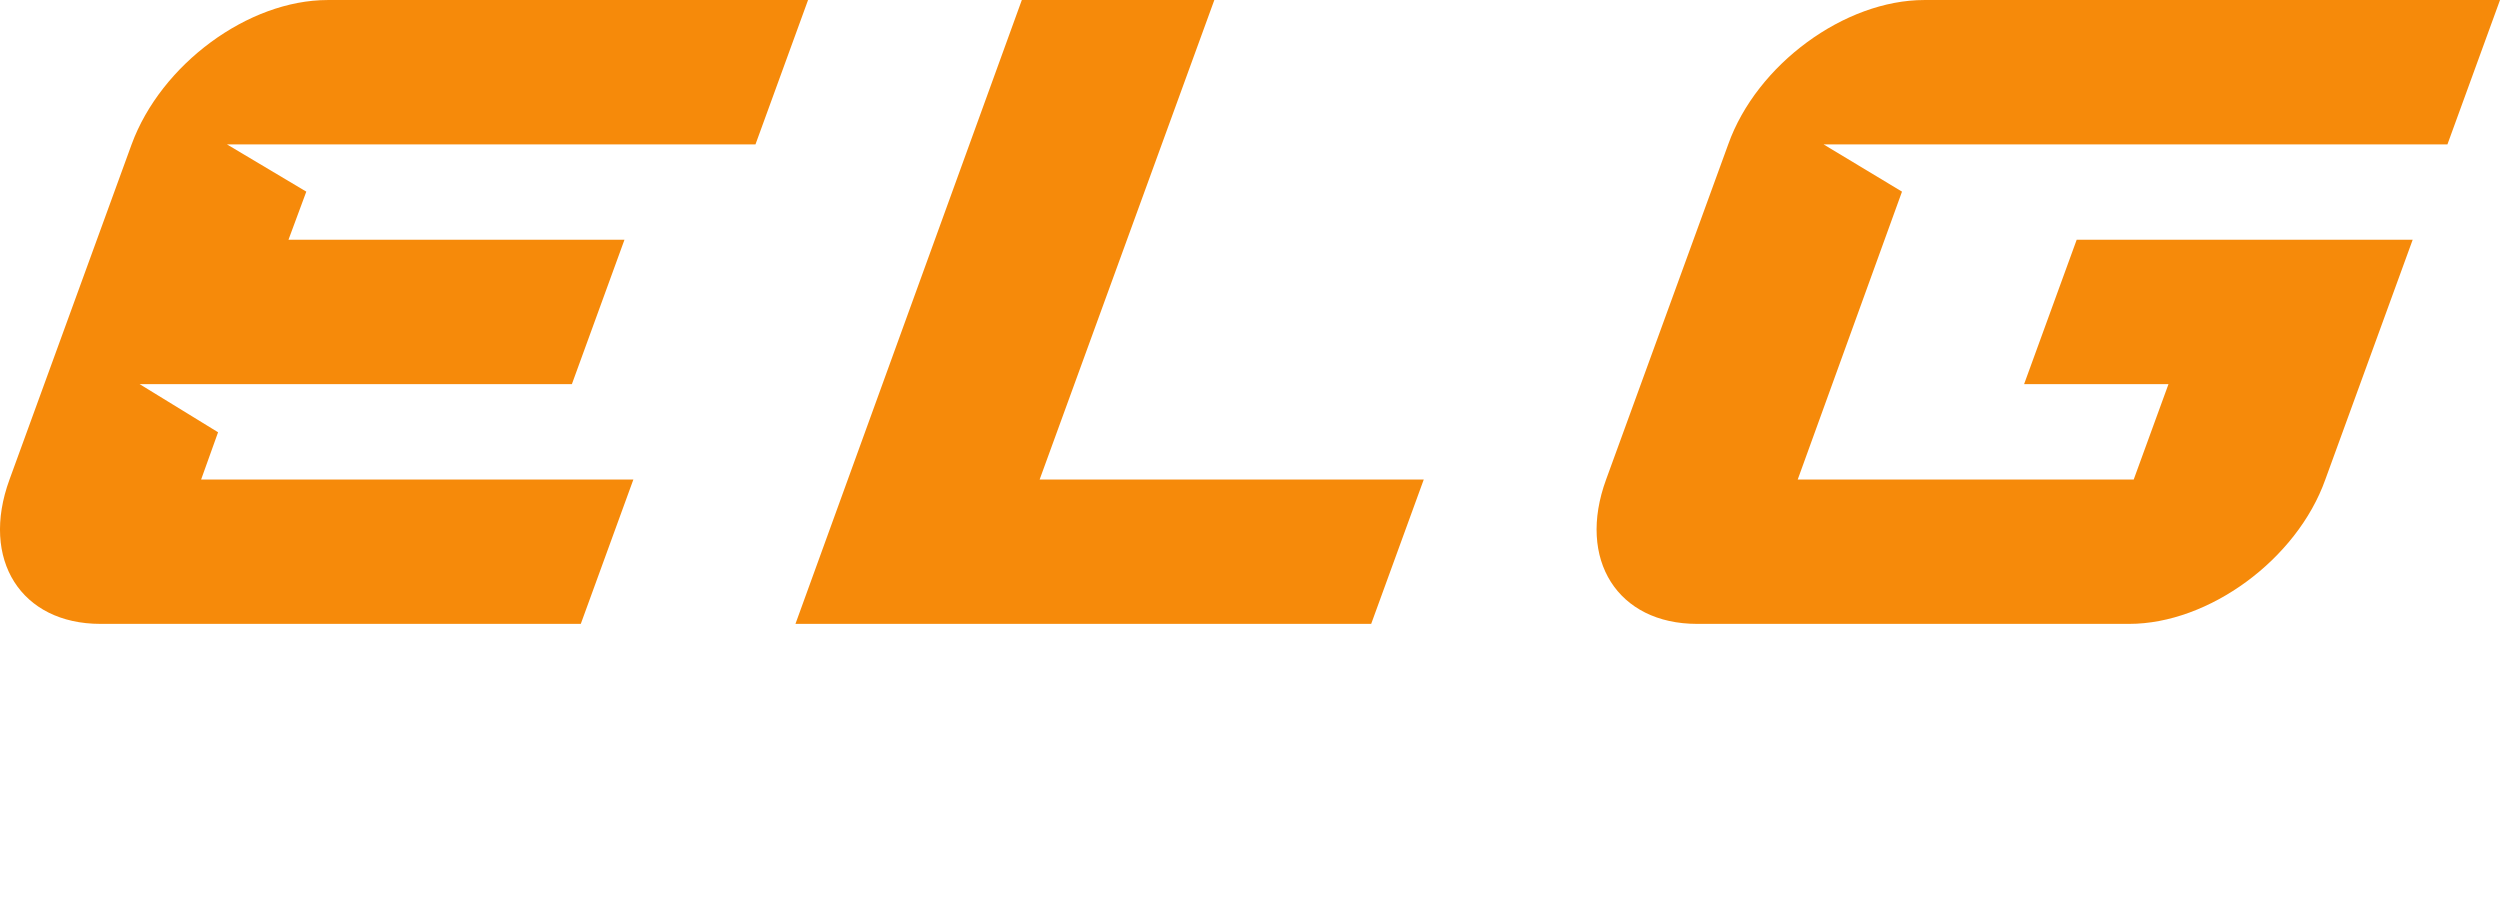
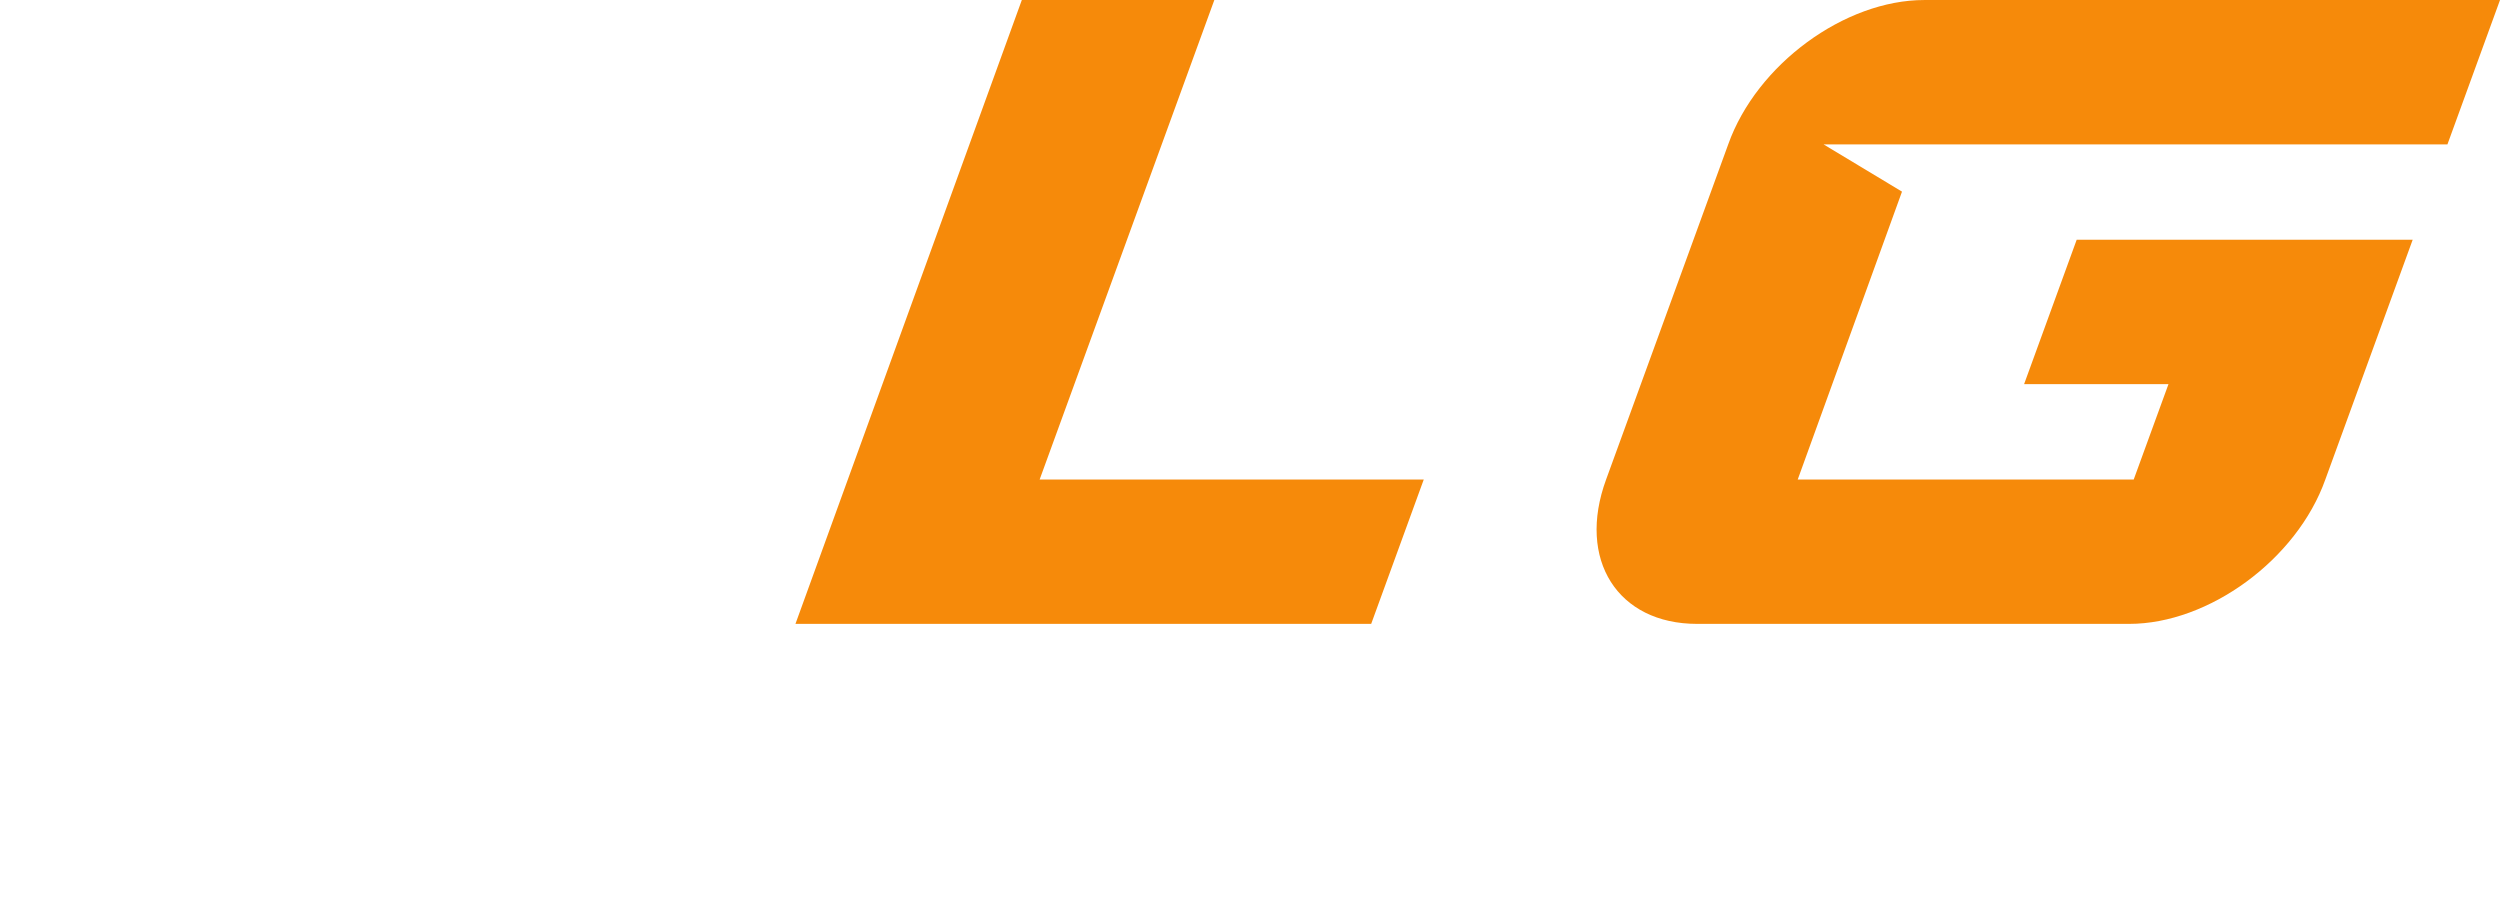
<svg xmlns="http://www.w3.org/2000/svg" xmlns:xlink="http://www.w3.org/1999/xlink" id="svg106243" version="1.1" viewBox="252.47 289.25 519.06 189.49">
  <defs id="defs106247" />
  <linearGradient spreadMethod="pad" y2="30%" x2="-10%" y1="120%" x1="30%" id="3d_gradient2-logo-72e7f579-8e01-44dc-b692-92f865245269">
    <stop id="stop106224" stop-opacity="1" stop-color="#ffffff" offset="0%" />
    <stop id="stop106226" stop-opacity="1" stop-color="#000000" offset="100%" />
  </linearGradient>
  <linearGradient gradientTransform="rotate(-30)" spreadMethod="pad" y2="30%" x2="-10%" y1="120%" x1="30%" id="3d_gradient3-logo-72e7f579-8e01-44dc-b692-92f865245269">
    <stop id="stop106229" stop-opacity="1" stop-color="#ffffff" offset="0%" />
    <stop id="stop106231" stop-opacity="1" stop-color="#cccccc" offset="50%" />
    <stop id="stop106233" stop-opacity="1" stop-color="#000000" offset="100%" />
  </linearGradient>
  <g id="logo-group">
    <image xlink:href="/" id="container" x="272" y="144" width="480" height="480" style="display: none;" transform="translate(0 0)" />
    <g id="logo-center" transform="translate(202.468 0)">
      <image xlink:href="/" id="icon_container" style="display: none;" x="0" y="0" />
      <g id="slogan" style="font-style:normal;font-weight:700;font-size:32px;line-height:1;font-family:'Brandmark1 Bold Color';font-variant-ligatures:none;text-align:center;text-anchor:middle" transform="translate(0 0)">
        <path id="path106251" style="font-style:normal;font-weight:700;font-size:32px;line-height:1;font-family:'Brandmark1 Bold Color';font-variant-ligatures:none;text-align:center;text-anchor:middle" d="M 372.102,-23.84 V 1.12 h 16.16 v -4.768 h -11.136 v -5.28 h 11.136 v -4.768 h -11.136 v -5.376 h 11.136 v -4.768 z" stroke-width="0" stroke-linejoin="miter" stroke-miterlimit="2" fill="#ffffff" stroke="#ffffff" transform="translate(0 394.771) translate(50 47.75) scale(1.14) translate(-372.102 23.84)" />
-         <path id="path106253" style="font-style:normal;font-weight:700;font-size:32px;line-height:1;font-family:'Brandmark1 Bold Color';font-variant-ligatures:none;text-align:center;text-anchor:middle" d="m 404.478,-14.048 c -1.504,-1.536 -3.552,-2.368 -5.696,-2.368 -1.12,0 -2.24,0.224 -3.232,0.672 v -1.152 h -4.8 v 7.84 c -0.032,0.224 -0.032,0.48 -0.032,0.704 h 0.032 V 1.12 h 4.8 V -8.8 c 0.224,-1.6 1.6,-2.816 3.232,-2.816 1.792,0 3.264,1.472 3.264,3.264 V 1.12 h 4.8 v -9.472 c 0,-2.144 -0.832,-4.16 -2.368,-5.696 z" stroke-width="0" stroke-linejoin="miter" stroke-miterlimit="2" fill="#ffffff" stroke="#ffffff" transform="translate(0 394.771) translate(82.622 55.667) scale(1.14) translate(-390.718 16.896)" />
        <path id="path106255" style="font-style:normal;font-weight:700;font-size:32px;line-height:1;font-family:'Brandmark1 Bold Color';font-variant-ligatures:none;text-align:center;text-anchor:middle" d="m 416.74,1.216 c 1.28,0 2.496,-0.256 3.648,-0.736 1.088,-0.512 2.08,-1.184 2.912,-2.08 l -3.36,-3.2 c -0.832,0.896 -1.984,1.376 -3.2,1.376 -1.568,0 -2.912,-0.8 -3.712,-2.048 h 12.736 v -2.304 c 0,-2.432 -0.928,-4.672 -2.656,-6.4 -1.696,-1.696 -3.968,-2.624 -6.368,-2.624 -2.4,0 -4.672,0.928 -6.368,2.624 -1.696,1.728 -2.656,3.968 -2.656,6.4 0,2.4 0.96,4.672 2.656,6.368 1.696,1.696 3.968,2.624 6.368,2.624 z m 3.712,-11.328 h -7.424 c 0.8,-1.216 2.144,-2.048 3.712,-2.048 1.568,0 2.944,0.832 3.712,2.048 z" stroke-width="0" stroke-linejoin="miter" stroke-miterlimit="2" fill="#ffffff" stroke="#ffffff" transform="translate(0 394.771) translate(113.399 55.776) scale(1.14) translate(-407.716 16.8)" />
-         <path id="path106257" style="font-style:normal;font-weight:700;font-size:32px;line-height:1;font-family:'Brandmark1 Bold Color';font-variant-ligatures:none;text-align:center;text-anchor:middle" d="M 426.843,-6.752 V 1.12 h 4.8 v -7.872 c 0,-3.104 2.528,-5.6 5.6,-5.6 v -4.8 c -1.408,0 -2.752,0.256 -4.032,0.8 -1.248,0.544 -2.368,1.28 -3.296,2.24 -0.96,0.96 -1.728,2.08 -2.24,3.296 -0.544,1.28 -0.832,2.656 -0.832,4.064 z" stroke-width="0" stroke-linejoin="miter" stroke-miterlimit="2" fill="#ffffff" stroke="#ffffff" transform="translate(0 394.771) translate(146.605 55.375) scale(1.14) translate(-426.843 17.152)" />
-         <path id="path106259" style="font-style:normal;font-weight:700;font-size:32px;line-height:1;font-family:'Brandmark1 Bold Color';font-variant-ligatures:none;text-align:center;text-anchor:middle" d="m 451.864,-14.304 c -1.696,-1.696 -3.936,-2.624 -6.336,-2.624 -2.4,0 -4.64,0.928 -6.336,2.624 -1.696,1.696 -2.624,3.968 -2.624,6.336 0,2.4 0.928,4.672 2.624,6.368 1.696,1.696 3.936,2.624 6.336,2.624 1.408,0 2.784,-0.32 4.032,-0.96 -0.512,1.76 -2.112,3.04 -4.032,3.04 -1.088,0 -2.08,-0.384 -2.88,-1.12 l -3.296,3.456 c 1.664,1.6 3.872,2.496 6.176,2.496 2.4,0 4.64,-0.96 6.336,-2.656 1.696,-1.664 2.624,-3.936 2.624,-6.336 v -6.912 c 0,-2.368 -0.928,-4.64 -2.624,-6.336 z m -6.336,10.528 c -2.304,0 -4.16,-1.888 -4.16,-4.192 0,-2.272 1.856,-4.16 4.16,-4.16 2.304,0 4.192,1.856 4.192,4.16 -0.032,2.304 -1.888,4.192 -4.192,4.192 z" stroke-width="0" stroke-linejoin="miter" stroke-miterlimit="2" fill="#ffffff" stroke="#ffffff" transform="translate(0 394.771) translate(169.091 55.63) scale(1.14) translate(-436.568 16.928)" />
        <path id="path106261" style="font-style:normal;font-weight:700;font-size:32px;line-height:1;font-family:'Brandmark1 Bold Color';font-variant-ligatures:none;text-align:center;text-anchor:middle" d="m 461.643,-0.576 -3.232,8.032 h 5.12 l 9.728,-24.16 h -5.152 l -4,10.112 -4.32,-10.112 h -5.28 z" stroke-width="0" stroke-linejoin="miter" stroke-miterlimit="2" fill="#ffffff" stroke="#ffffff" transform="translate(0 394.771) translate(200.942 55.885) scale(1.14) translate(-454.507 16.704)" />
        <path id="path106263" style="font-style:normal;font-weight:700;font-size:32px;line-height:1;font-family:'Brandmark1 Bold Color';font-variant-ligatures:none;text-align:center;text-anchor:middle" d="M 482.727,-22.24 V 1.12 h 16.256 v -4.768 h -11.232 V -23.84 Z" stroke-width="0" stroke-linejoin="miter" stroke-miterlimit="2" fill="#ffffff" stroke="#ffffff" transform="translate(0 394.771) translate(244.512 47.75) scale(1.14) translate(-482.727 23.84)" />
        <path id="path106265" style="font-style:normal;font-weight:700;font-size:32px;line-height:1;font-family:'Brandmark1 Bold Color';font-variant-ligatures:none;text-align:center;text-anchor:middle" d="m 507.74,1.216 c 1.28,0 2.496,-0.256 3.648,-0.736 1.088,-0.512 2.08,-1.184 2.912,-2.08 l -3.36,-3.2 c -0.832,0.896 -1.984,1.376 -3.2,1.376 -1.568,0 -2.912,-0.8 -3.712,-2.048 h 12.736 v -2.304 c 0,-2.432 -0.928,-4.672 -2.656,-6.4 -1.696,-1.696 -3.968,-2.624 -6.368,-2.624 -2.4,0 -4.672,0.928 -6.368,2.624 -1.696,1.728 -2.656,3.968 -2.656,6.4 0,2.4 0.96,4.672 2.656,6.368 1.696,1.696 3.968,2.624 6.368,2.624 z m 3.712,-11.328 h -7.424 c 0.8,-1.216 2.144,-2.048 3.712,-2.048 1.568,0 2.944,0.832 3.712,2.048 z" stroke-width="0" stroke-linejoin="miter" stroke-miterlimit="2" fill="#ffffff" stroke="#ffffff" transform="translate(0 394.771) translate(274.139 55.776) scale(1.14) translate(-498.716 16.8)" />
        <path id="path106267" style="font-style:normal;font-weight:700;font-size:32px;line-height:1;font-family:'Brandmark1 Bold Color';font-variant-ligatures:none;text-align:center;text-anchor:middle" d="m 534.835,-16.896 h -4.8 v 0.992 c -1.248,-0.64 -2.656,-0.992 -4.096,-0.992 -1.248,0 -2.432,0.256 -3.552,0.736 -1.088,0.448 -2.08,1.12 -2.912,1.952 -0.832,0.832 -1.504,1.792 -1.952,2.88 -0.48,1.152 -0.704,2.336 -0.704,3.552 0,1.248 0.224,2.432 0.704,3.552 0.448,1.088 1.12,2.08 1.952,2.912 0.832,0.832 1.824,1.504 2.912,1.952 1.12,0.48 2.304,0.704 3.552,0.704 1.408,0 2.848,-0.32 4.096,-0.96 V 1.12 h 4.8 z m -6.72,12.864 c -0.672,0.384 -1.408,0.576 -2.176,0.576 -2.4,0 -4.32,-1.92 -4.32,-4.32 0,-2.368 1.92,-4.32 4.32,-4.32 0.832,0 1.632,0.256 2.336,0.704 0.672,0.448 1.216,1.056 1.568,1.792 0.256,0.576 0.384,1.184 0.384,1.856 0,0.736 -0.192,1.504 -0.576,2.144 -0.352,0.64 -0.896,1.184 -1.536,1.568 z" stroke-width="0" stroke-linejoin="miter" stroke-miterlimit="2" fill="#ffffff" stroke="#ffffff" transform="translate(0 394.771) translate(306.177 55.667) scale(1.14) translate(-516.819 16.896)" />
        <path id="path106269" style="font-style:normal;font-weight:700;font-size:32px;line-height:1;font-family:'Brandmark1 Bold Color';font-variant-ligatures:none;text-align:center;text-anchor:middle" d="m 536.868,-4.224 c 0.448,1.088 1.12,2.048 1.952,2.912 0.832,0.832 1.824,1.472 2.912,1.952 1.12,0.448 2.304,0.704 3.552,0.704 1.216,0 2.4,-0.256 3.552,-0.704 1.056,-0.48 2.048,-1.12 2.88,-1.952 0.832,-0.864 1.504,-1.824 1.952,-2.912 0.48,-1.12 0.736,-2.336 0.736,-3.552 v -15.552 l -4.8,-1.6 v 9.12 l -0.768,-0.384 c -1.152,-0.448 -2.336,-0.704 -3.552,-0.704 -1.248,0 -2.432,0.256 -3.552,0.704 -1.088,0.48 -2.08,1.12 -2.912,1.952 -0.832,0.864 -1.504,1.824 -1.952,2.912 -0.48,1.12 -0.704,2.336 -0.704,3.552 0,1.216 0.224,2.432 0.704,3.552 z m 8.416,-7.872 c 2.368,0 4.32,1.952 4.32,4.32 0,2.368 -1.952,4.32 -4.32,4.32 -2.4,0 -4.32,-1.952 -4.32,-4.32 0,-2.368 1.92,-4.32 4.32,-4.32 z" stroke-width="0" stroke-linejoin="miter" stroke-miterlimit="2" fill="#ffffff" stroke="#ffffff" transform="translate(0 394.771) translate(339.63 46.51) scale(1.14) translate(-536.164 24.928)" />
        <path id="path106271" style="font-style:normal;font-weight:700;font-size:32px;line-height:1;font-family:'Brandmark1 Bold Color';font-variant-ligatures:none;text-align:center;text-anchor:middle" d="m 564.365,1.216 c 1.28,0 2.496,-0.256 3.648,-0.736 1.088,-0.512 2.08,-1.184 2.912,-2.08 l -3.36,-3.2 c -0.832,0.896 -1.984,1.376 -3.2,1.376 -1.568,0 -2.912,-0.8 -3.712,-2.048 h 12.736 v -2.304 c 0,-2.432 -0.928,-4.672 -2.656,-6.4 -1.696,-1.696 -3.968,-2.624 -6.368,-2.624 -2.4,0 -4.672,0.928 -6.368,2.624 -1.696,1.728 -2.656,3.968 -2.656,6.4 0,2.4 0.96,4.672 2.656,6.368 1.696,1.696 3.968,2.624 6.368,2.624 z m 3.712,-11.328 h -7.424 c 0.8,-1.216 2.144,-2.048 3.712,-2.048 1.568,0 2.944,0.832 3.712,2.048 z" stroke-width="0" stroke-linejoin="miter" stroke-miterlimit="2" fill="#ffffff" stroke="#ffffff" transform="translate(0 394.771) translate(372.892 55.776) scale(1.14) translate(-555.341 16.8)" />
        <path id="path106273" style="font-style:normal;font-weight:700;font-size:32px;line-height:1;font-family:'Brandmark1 Bold Color';font-variant-ligatures:none;text-align:center;text-anchor:middle" d="M 574.468,-6.752 V 1.12 h 4.8 v -7.872 c 0,-3.104 2.528,-5.6 5.6,-5.6 v -4.8 c -1.408,0 -2.752,0.256 -4.032,0.8 -1.248,0.544 -2.368,1.28 -3.296,2.24 -0.96,0.96 -1.728,2.08 -2.24,3.296 -0.544,1.28 -0.832,2.656 -0.832,4.064 z" stroke-width="0" stroke-linejoin="miter" stroke-miterlimit="2" fill="#ffffff" stroke="#ffffff" transform="translate(0 394.771) translate(406.097 55.375) scale(1.14) translate(-574.468 17.152)" />
        <path id="path106275" style="font-style:normal;font-weight:700;font-size:32px;line-height:1;font-family:'Brandmark1 Bold Color';font-variant-ligatures:none;text-align:center;text-anchor:middle" d="m 606.052,1.28 c 1.728,0 3.36,-0.32 4.928,-0.96 1.504,-0.64 2.88,-1.568 4.032,-2.72 1.152,-1.184 2.08,-2.528 2.72,-4.032 0.64,-1.568 0.992,-3.232 0.992,-4.928 v -2.528 h -12.672 v 5.024 h 7.232 c -0.384,1.088 -0.992,2.08 -1.824,2.912 -1.44,1.44 -3.36,2.24 -5.408,2.24 -2.048,0 -3.968,-0.8 -5.408,-2.24 -1.44,-1.44 -2.24,-3.36 -2.24,-5.408 0,-2.048 0.8,-3.968 2.24,-5.408 1.44,-1.44 3.36,-2.24 5.408,-2.24 1.248,0 2.432,0.288 3.52,0.864 1.056,0.544 1.952,1.312 2.656,2.272 l 4.064,-2.944 c -1.152,-1.6 -2.688,-2.88 -4.416,-3.808 -1.76,-0.928 -3.776,-1.408 -5.824,-1.408 -1.696,0 -3.36,0.32 -4.928,0.992 -1.504,0.64 -2.848,1.568 -4.032,2.72 -1.152,1.152 -2.048,2.528 -2.688,4.032 -0.672,1.568 -0.992,3.2 -0.992,4.928 0,1.696 0.32,3.36 0.992,4.928 0.64,1.504 1.536,2.848 2.688,4.032 1.184,1.152 2.528,2.048 4.032,2.688 1.568,0.672 3.232,0.992 4.928,0.992 z" stroke-width="0" stroke-linejoin="miter" stroke-miterlimit="2" fill="#ffffff" stroke="#ffffff" transform="translate(0 394.771) translate(439.093 47.532) scale(1.14) translate(-593.412 24.032)" />
        <path id="path106277" style="font-style:normal;font-weight:700;font-size:32px;line-height:1;font-family:'Brandmark1 Bold Color';font-variant-ligatures:none;text-align:center;text-anchor:middle" d="m 626.365,1.216 c 1.28,0 2.496,-0.256 3.648,-0.736 1.088,-0.512 2.08,-1.184 2.912,-2.08 l -3.36,-3.2 c -0.832,0.896 -1.984,1.376 -3.2,1.376 -1.568,0 -2.912,-0.8 -3.712,-2.048 h 12.736 v -2.304 c 0,-2.432 -0.928,-4.672 -2.656,-6.4 -1.696,-1.696 -3.968,-2.624 -6.368,-2.624 -2.4,0 -4.672,0.928 -6.368,2.624 -1.696,1.728 -2.656,3.968 -2.656,6.4 0,2.4 0.96,4.672 2.656,6.368 1.696,1.696 3.968,2.624 6.368,2.624 z m 3.712,-11.328 h -7.424 c 0.8,-1.216 2.144,-2.048 3.712,-2.048 1.568,0 2.944,0.832 3.712,2.048 z" stroke-width="0" stroke-linejoin="miter" stroke-miterlimit="2" fill="#ffffff" stroke="#ffffff" transform="translate(0 394.771) translate(477.772 55.776) scale(1.14) translate(-617.341 16.8)" />
-         <path id="path106279" style="font-style:normal;font-weight:700;font-size:32px;line-height:1;font-family:'Brandmark1 Bold Color';font-variant-ligatures:none;text-align:center;text-anchor:middle" d="m 650.228,-14.048 c -1.504,-1.536 -3.552,-2.368 -5.696,-2.368 -1.12,0 -2.24,0.224 -3.232,0.672 v -1.152 h -4.8 v 7.84 c -0.032,0.224 -0.032,0.48 -0.032,0.704 h 0.032 V 1.12 h 4.8 V -8.8 c 0.224,-1.6 1.6,-2.816 3.232,-2.816 1.792,0 3.264,1.472 3.264,3.264 V 1.12 h 4.8 v -9.472 c 0,-2.144 -0.832,-4.16 -2.368,-5.696 z" stroke-width="0" stroke-linejoin="miter" stroke-miterlimit="2" fill="#ffffff" stroke="#ffffff" transform="translate(0 394.771) translate(510.977 55.667) scale(1.14) translate(-636.468 16.896)" />
      </g>
      <g id="title" style="font-style:normal;font-weight:normal;font-size:72px;line-height:1;font-family:'Brandmark Sans 21 Italic';font-variant-ligatures:normal;text-align:center;text-anchor:middle" transform="translate(0 0)">
-         <path id="path106282" style="font-style:normal;font-weight:normal;font-size:72px;line-height:1;font-family:'Brandmark Sans 21 Italic';font-variant-ligatures:normal;text-align:center;text-anchor:middle" d="m 430.799,0 h 38.808 l 4.248,-11.664 h -34.92 l 1.368,-3.816 -6.336,-3.888 h 34.92 l 4.248,-11.664 h -27.144 l 1.44,-3.888 -6.408,-3.816 h 42.696 l 4.248,-11.664 h -38.808 c -6.408,0 -13.464,5.184 -15.84,11.664 l -9.864,27.072 C 421.079,-5.184 424.391,0 430.799,0 Z" stroke-width="0" stroke-linejoin="miter" stroke-miterlimit="2" fill="#f68a0a" stroke="#f68a0a" transform="translate(0 318.382) translate(50 -29.128) scale(2.57) translate(-422.685 50.4)" />
        <path id="path106284" style="font-style:normal;font-weight:normal;font-size:72px;line-height:1;font-family:'Brandmark Sans 21 Italic';font-variant-ligatures:normal;text-align:center;text-anchor:middle" d="m 510.788,-50.4 h -15.552 L 476.948,0 h 46.512 l 4.248,-11.664 h -31.032 z" stroke-width="0" stroke-linejoin="miter" stroke-miterlimit="2" fill="#f68a0a" stroke="#f68a0a" transform="translate(0 318.382) translate(215.157 -29.128) scale(2.57) translate(-476.948 50.4)" />
        <path id="path106286" style="font-style:normal;font-weight:normal;font-size:72px;line-height:1;font-family:'Brandmark Sans 21 Italic';font-variant-ligatures:normal;text-align:center;text-anchor:middle" d="m 539.783,0 h 34.92 c 6.408,0 13.536,-5.184 15.84,-11.664 l 7.056,-19.368 h -27.144 l -4.248,11.664 h 11.664 l -2.808,7.704 h -27.144 l 8.424,-23.256 -6.336,-3.816 h 50.4 l 4.248,-11.664 h -46.512 c -6.408,0 -13.536,5.184 -15.84,11.664 l -9.864,27.072 C 530.063,-5.184 533.375,0 539.783,0 Z" stroke-width="0" stroke-linejoin="miter" stroke-miterlimit="2" fill="#f68a0a" stroke="#f68a0a" transform="translate(0 318.382) translate(381.49 -29.128) scale(2.57) translate(-531.669 50.4)" />
      </g>
      <image xlink:href="/" id="icon" style="display: none;" x="0" y="0" />
    </g>
  </g>
</svg>